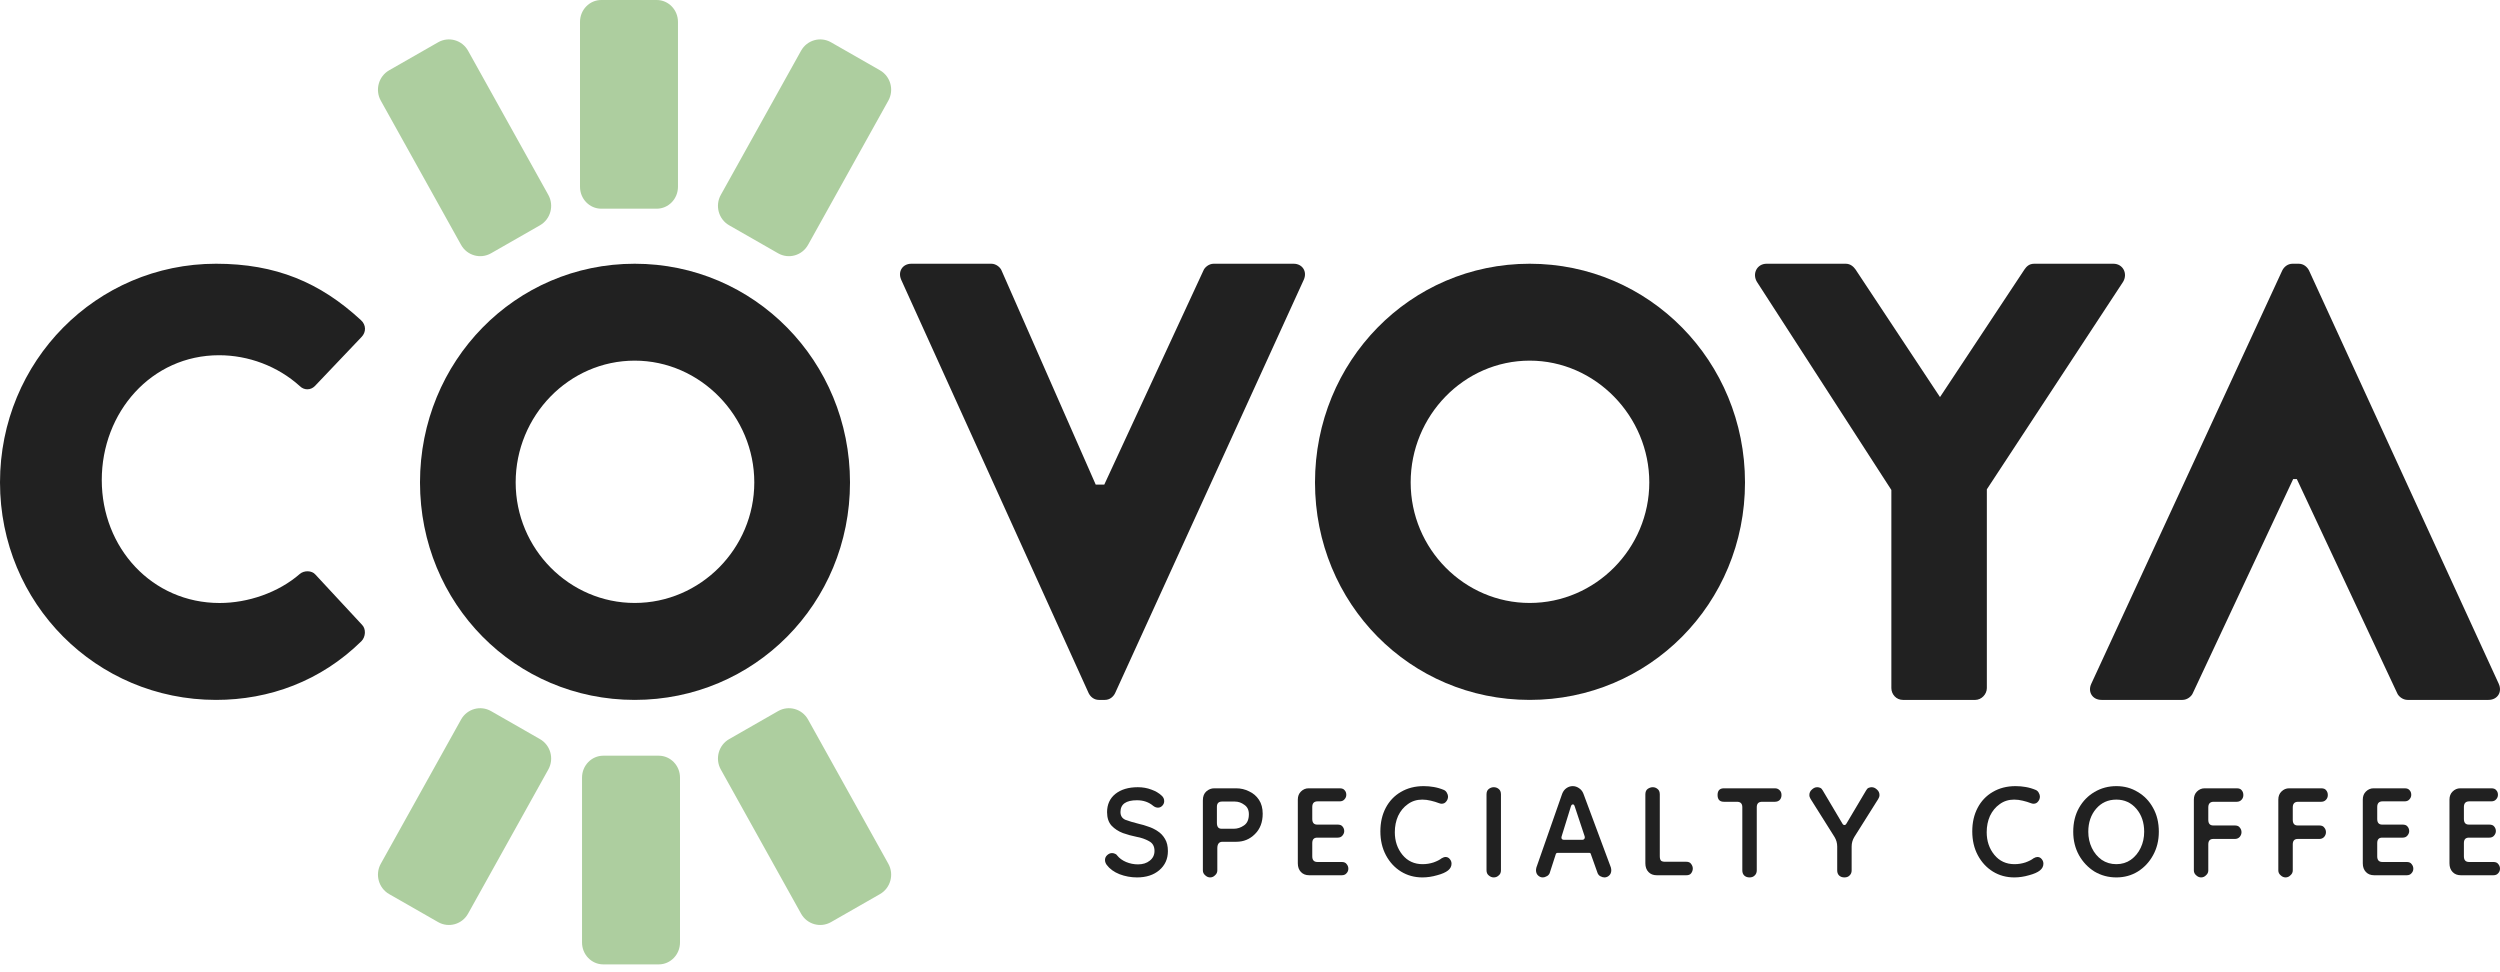
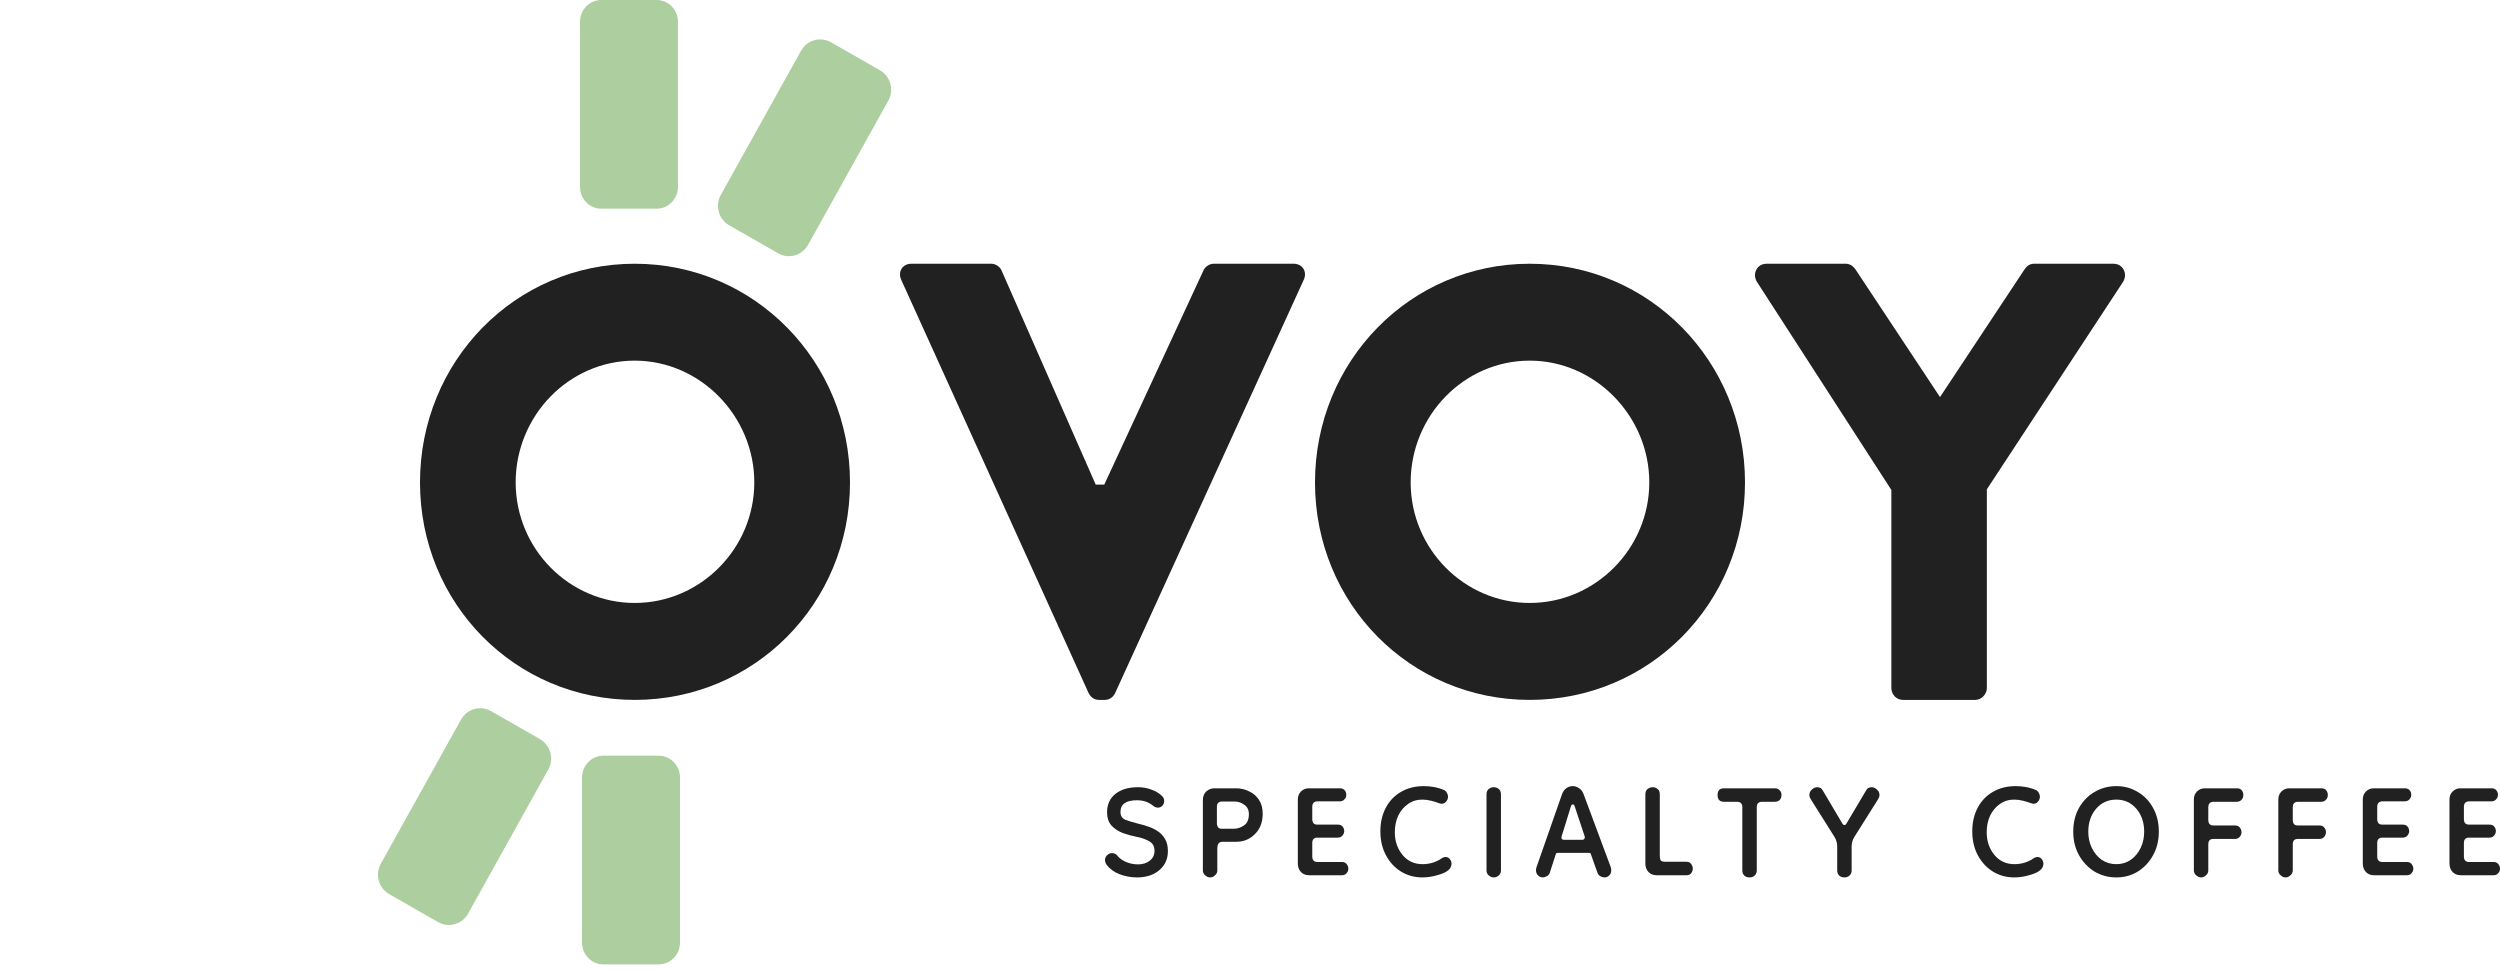
<svg xmlns="http://www.w3.org/2000/svg" width="180" height="70" viewBox="0 0 180 70" fill="none">
-   <path d="M15.555 18.989C19.865 18.989 23.053 20.34 25.983 23.046C26.371 23.395 26.371 23.919 26.027 24.267L22.666 27.801C22.365 28.106 21.892 28.106 21.588 27.801C19.994 26.361 17.884 25.577 15.771 25.577C10.903 25.577 7.327 29.677 7.327 34.562C7.327 39.447 10.947 43.416 15.815 43.416C17.84 43.416 20.037 42.674 21.588 41.323C21.89 41.062 22.45 41.062 22.708 41.367L26.068 44.987C26.369 45.291 26.325 45.859 26.024 46.164C23.094 49.042 19.389 50.393 15.553 50.393C6.936 50.391 0 43.456 0 34.732C0 26.008 6.936 18.989 15.555 18.989Z" fill="#212121" />
  <path d="M110.138 18.989C118.749 18.989 125.64 26.011 125.64 34.735C125.64 43.46 118.749 50.393 110.138 50.393C101.527 50.393 94.68 43.458 94.68 34.735C94.68 26.013 101.527 18.989 110.138 18.989ZM110.138 43.413C114.874 43.413 118.749 39.489 118.749 34.733C118.749 29.977 114.874 25.966 110.138 25.966C105.402 25.966 101.568 29.936 101.568 34.733C101.568 39.53 105.443 43.413 110.138 43.413Z" fill="#212121" />
  <path d="M45.698 18.989C54.309 18.989 61.2 26.011 61.2 34.735C61.2 43.46 54.309 50.393 45.698 50.393C37.087 50.393 30.24 43.458 30.24 34.735C30.24 26.013 37.087 18.989 45.698 18.989ZM45.698 43.413C50.434 43.413 54.309 39.489 54.309 34.733C54.309 29.977 50.434 25.966 45.698 25.966C40.962 25.966 37.128 29.936 37.128 34.733C37.128 39.53 41.003 43.413 45.698 43.413Z" fill="#212121" />
  <path d="M64.886 20.138C64.628 19.562 64.974 18.989 65.622 18.989H71.376C71.722 18.989 72.025 19.253 72.112 19.475L78.891 34.89H79.509L86.648 19.475C86.735 19.253 87.038 18.989 87.384 18.989H93.138C93.786 18.989 94.132 19.564 93.874 20.138L80.287 49.907C80.158 50.172 79.897 50.393 79.551 50.393H79.119C78.773 50.393 78.514 50.172 78.383 49.907L64.884 20.138H64.886Z" fill="#212121" />
  <path d="M136.176 35.274L126.497 20.291C126.147 19.707 126.497 18.989 127.198 18.989H132.891C133.242 18.989 133.461 19.214 133.592 19.393L139.68 28.59L145.768 19.393C145.899 19.214 146.074 18.989 146.469 18.989H152.162C152.863 18.989 153.213 19.707 152.863 20.291L143.053 35.231V49.541C143.053 49.991 142.659 50.393 142.222 50.393H137.01C136.529 50.393 136.178 49.989 136.178 49.541V35.274H136.176Z" fill="#212121" />
-   <path d="M179.913 49.244C180.175 49.82 179.824 50.393 179.168 50.393H173.343C172.992 50.393 172.686 50.129 172.597 49.907L165.371 34.492H165.109L157.883 49.907C157.794 50.129 157.488 50.393 157.137 50.393H151.312C150.656 50.393 150.305 49.818 150.567 49.244L164.322 19.475C164.453 19.211 164.717 18.989 165.067 18.989H165.504C165.854 18.989 166.116 19.211 166.249 19.475L179.915 49.244H179.913Z" fill="#212121" />
  <path d="M81.862 63.174C81.426 63.174 81.005 63.096 80.599 62.94C80.204 62.783 79.897 62.559 79.679 62.267C79.6 62.152 79.56 62.037 79.56 61.922C79.56 61.787 79.609 61.672 79.709 61.578C79.817 61.474 79.936 61.422 80.065 61.422C80.134 61.422 80.204 61.437 80.273 61.468C80.342 61.489 80.397 61.531 80.436 61.594C80.594 61.792 80.807 61.948 81.075 62.063C81.352 62.178 81.639 62.235 81.936 62.235C82.282 62.235 82.564 62.147 82.782 61.969C83.01 61.792 83.124 61.557 83.124 61.265C83.124 60.931 82.99 60.696 82.723 60.561C82.465 60.415 82.163 60.31 81.817 60.248C81.5 60.185 81.178 60.096 80.852 59.982C80.525 59.856 80.253 59.679 80.035 59.45C79.817 59.21 79.709 58.886 79.709 58.479C79.709 57.926 79.906 57.488 80.302 57.165C80.708 56.841 81.248 56.679 81.921 56.679C82.277 56.679 82.604 56.737 82.901 56.852C83.198 56.956 83.445 57.102 83.644 57.29C83.762 57.394 83.822 57.525 83.822 57.681C83.822 57.806 83.777 57.916 83.688 58.01C83.599 58.104 83.495 58.151 83.376 58.151C83.257 58.151 83.144 58.109 83.035 58.025C82.718 57.754 82.327 57.618 81.862 57.618C81.07 57.618 80.674 57.9 80.674 58.464C80.674 58.735 80.793 58.923 81.03 59.027C81.278 59.121 81.609 59.22 82.025 59.324C82.223 59.366 82.436 59.429 82.663 59.512C82.901 59.585 83.129 59.695 83.347 59.841C83.564 59.977 83.742 60.164 83.881 60.404C84.02 60.634 84.089 60.926 84.089 61.281C84.089 61.844 83.881 62.303 83.465 62.658C83.059 63.002 82.525 63.174 81.862 63.174Z" fill="#212121" />
  <path d="M87.127 63.174C86.999 63.174 86.88 63.122 86.771 63.018C86.662 62.924 86.607 62.809 86.607 62.673V57.618C86.607 57.337 86.692 57.123 86.86 56.977C87.028 56.831 87.216 56.758 87.424 56.758H88.998C89.335 56.758 89.647 56.831 89.934 56.977C90.231 57.112 90.468 57.316 90.646 57.587C90.825 57.858 90.914 58.192 90.914 58.589C90.914 59.204 90.725 59.695 90.349 60.06C89.983 60.425 89.538 60.608 89.013 60.608H88.018C87.771 60.608 87.647 60.764 87.647 61.077V62.673C87.647 62.809 87.592 62.924 87.484 63.018C87.385 63.122 87.266 63.174 87.127 63.174ZM87.944 59.669H88.85C89.097 59.669 89.335 59.59 89.562 59.434C89.8 59.277 89.919 59.006 89.919 58.62C89.919 58.318 89.81 58.093 89.592 57.947C89.384 57.791 89.156 57.712 88.909 57.712H87.988C87.741 57.712 87.617 57.838 87.617 58.088V59.246C87.617 59.528 87.726 59.669 87.944 59.669Z" fill="#212121" />
  <path d="M94.26 63.018C94.012 63.018 93.814 62.94 93.666 62.783C93.517 62.627 93.443 62.418 93.443 62.157V57.572C93.443 57.332 93.517 57.139 93.666 56.992C93.824 56.836 94.007 56.758 94.215 56.758H96.457C96.626 56.758 96.745 56.805 96.814 56.899C96.893 56.982 96.933 57.092 96.933 57.227C96.933 57.352 96.888 57.462 96.799 57.556C96.72 57.65 96.606 57.697 96.457 57.697H94.869C94.611 57.697 94.483 57.832 94.483 58.104V58.964C94.483 59.236 94.601 59.371 94.839 59.371H96.309C96.477 59.371 96.596 59.418 96.665 59.512C96.745 59.606 96.784 59.716 96.784 59.841C96.784 59.956 96.74 60.065 96.65 60.169C96.571 60.263 96.457 60.31 96.309 60.31H94.839C94.601 60.31 94.483 60.441 94.483 60.702V61.656C94.483 61.928 94.606 62.063 94.854 62.063H96.606C96.774 62.063 96.893 62.115 96.962 62.22C97.041 62.314 97.081 62.423 97.081 62.548C97.081 62.673 97.037 62.783 96.948 62.877C96.868 62.971 96.754 63.018 96.606 63.018H94.26Z" fill="#212121" />
  <path d="M104.258 62.673C104.089 62.809 103.827 62.924 103.471 63.018C103.114 63.122 102.763 63.174 102.417 63.174C101.842 63.174 101.328 63.033 100.872 62.752C100.417 62.47 100.056 62.079 99.788 61.578C99.521 61.077 99.387 60.503 99.387 59.856C99.387 59.22 99.516 58.657 99.773 58.166C100.031 57.676 100.392 57.295 100.857 57.024C101.333 56.742 101.882 56.601 102.506 56.601C102.753 56.601 102.996 56.622 103.233 56.664C103.481 56.706 103.728 56.779 103.976 56.883C104.075 56.935 104.144 57.008 104.184 57.102C104.233 57.185 104.258 57.269 104.258 57.352C104.258 57.488 104.213 57.608 104.124 57.712C104.045 57.817 103.936 57.869 103.797 57.869C103.738 57.869 103.669 57.853 103.59 57.822C103.431 57.759 103.243 57.702 103.025 57.65C102.817 57.598 102.61 57.572 102.402 57.572C102.006 57.572 101.659 57.681 101.362 57.9C101.065 58.109 100.833 58.391 100.664 58.745C100.506 59.1 100.427 59.491 100.427 59.919C100.427 60.556 100.61 61.098 100.976 61.547C101.342 61.995 101.828 62.22 102.431 62.22C102.699 62.22 102.961 62.178 103.218 62.094C103.476 62.001 103.669 61.901 103.797 61.797C103.906 61.734 104 61.703 104.08 61.703C104.208 61.703 104.312 61.755 104.391 61.86C104.471 61.954 104.51 62.063 104.51 62.188C104.51 62.376 104.426 62.538 104.258 62.673Z" fill="#212121" />
  <path d="M107.549 63.174C107.42 63.174 107.302 63.127 107.193 63.033C107.084 62.95 107.029 62.825 107.029 62.658V57.196C107.029 57.019 107.084 56.888 107.193 56.805C107.302 56.721 107.42 56.679 107.549 56.679C107.688 56.679 107.806 56.721 107.905 56.805C108.014 56.888 108.069 57.019 108.069 57.196V62.658C108.069 62.825 108.014 62.95 107.905 63.033C107.806 63.127 107.688 63.174 107.549 63.174Z" fill="#212121" />
  <path d="M111.082 63.174C110.953 63.174 110.839 63.127 110.74 63.033C110.641 62.94 110.592 62.814 110.592 62.658C110.592 62.606 110.602 62.538 110.622 62.454L112.478 57.149C112.547 56.972 112.651 56.836 112.79 56.742C112.928 56.648 113.077 56.601 113.235 56.601C113.393 56.601 113.542 56.648 113.68 56.742C113.829 56.836 113.938 56.972 114.007 57.149L115.982 62.454C116.002 62.538 116.012 62.606 116.012 62.658C116.012 62.814 115.962 62.94 115.863 63.033C115.764 63.127 115.65 63.174 115.522 63.174C115.433 63.174 115.339 63.148 115.24 63.096C115.15 63.054 115.081 62.981 115.032 62.877L114.542 61.5C114.532 61.437 114.492 61.406 114.423 61.406H112.151C112.082 61.406 112.037 61.437 112.017 61.5L111.572 62.877C111.522 62.981 111.448 63.054 111.349 63.096C111.26 63.148 111.171 63.174 111.082 63.174ZM112.596 60.467H113.933C113.992 60.467 114.037 60.446 114.067 60.404C114.106 60.352 114.116 60.289 114.096 60.216L113.383 58.072C113.354 57.968 113.309 57.916 113.25 57.916C113.181 57.916 113.131 57.968 113.101 58.072L112.433 60.232C112.413 60.295 112.418 60.352 112.448 60.404C112.488 60.446 112.537 60.467 112.596 60.467Z" fill="#212121" />
  <path d="M119.283 63.018C119.035 63.018 118.837 62.94 118.689 62.783C118.54 62.627 118.466 62.418 118.466 62.157V57.196C118.466 57.019 118.52 56.888 118.629 56.805C118.748 56.721 118.872 56.679 119 56.679C119.129 56.679 119.243 56.721 119.342 56.805C119.451 56.888 119.505 57.019 119.505 57.196V61.641C119.505 61.797 119.535 61.907 119.594 61.969C119.654 62.021 119.753 62.047 119.891 62.047H121.421C121.579 62.047 121.693 62.1 121.762 62.204C121.841 62.308 121.881 62.418 121.881 62.533C121.881 62.658 121.841 62.773 121.762 62.877C121.693 62.971 121.579 63.018 121.421 63.018H119.283Z" fill="#212121" />
  <path d="M125.967 63.174C125.808 63.174 125.68 63.127 125.581 63.033C125.492 62.94 125.447 62.82 125.447 62.673V58.119C125.447 57.858 125.318 57.728 125.061 57.728H124.126C123.819 57.728 123.665 57.566 123.665 57.243C123.665 56.919 123.819 56.758 124.126 56.758H127.793C127.932 56.758 128.046 56.805 128.135 56.899C128.224 56.982 128.268 57.097 128.268 57.243C128.268 57.389 128.224 57.509 128.135 57.603C128.046 57.686 127.932 57.728 127.793 57.728H126.873C126.615 57.728 126.487 57.858 126.487 58.119V62.673C126.487 62.82 126.437 62.94 126.338 63.033C126.249 63.127 126.125 63.174 125.967 63.174Z" fill="#212121" />
  <path d="M132.799 63.174C132.64 63.174 132.511 63.127 132.412 63.033C132.323 62.94 132.279 62.82 132.279 62.673V60.952C132.279 60.702 132.214 60.472 132.086 60.263L130.363 57.525C130.304 57.431 130.274 57.337 130.274 57.243C130.274 57.086 130.334 56.956 130.452 56.852C130.571 56.737 130.7 56.679 130.838 56.679C130.918 56.679 130.992 56.695 131.061 56.727C131.13 56.758 131.19 56.82 131.239 56.914L132.65 59.293C132.69 59.366 132.739 59.403 132.799 59.403C132.858 59.403 132.907 59.366 132.947 59.293L134.358 56.914C134.407 56.82 134.467 56.758 134.536 56.727C134.615 56.695 134.689 56.679 134.759 56.679C134.897 56.679 135.026 56.737 135.145 56.852C135.263 56.956 135.323 57.086 135.323 57.243C135.323 57.337 135.293 57.431 135.234 57.525L133.511 60.263C133.383 60.472 133.318 60.702 133.318 60.952V62.673C133.318 62.82 133.269 62.94 133.17 63.033C133.081 63.127 132.957 63.174 132.799 63.174Z" fill="#212121" />
  <path d="M146.873 62.673C146.705 62.809 146.442 62.924 146.086 63.018C145.73 63.122 145.378 63.174 145.032 63.174C144.458 63.174 143.943 63.033 143.487 62.752C143.032 62.47 142.671 62.079 142.403 61.578C142.136 61.077 142.003 60.503 142.003 59.856C142.003 59.22 142.131 58.657 142.389 58.166C142.646 57.676 143.007 57.295 143.473 57.024C143.948 56.742 144.497 56.601 145.121 56.601C145.368 56.601 145.611 56.622 145.848 56.664C146.096 56.706 146.343 56.779 146.591 56.883C146.69 56.935 146.759 57.008 146.799 57.102C146.848 57.185 146.873 57.269 146.873 57.352C146.873 57.488 146.828 57.608 146.739 57.712C146.66 57.817 146.551 57.869 146.413 57.869C146.353 57.869 146.284 57.853 146.205 57.822C146.046 57.759 145.858 57.702 145.64 57.65C145.433 57.598 145.225 57.572 145.017 57.572C144.621 57.572 144.274 57.681 143.977 57.9C143.68 58.109 143.448 58.391 143.279 58.745C143.121 59.1 143.042 59.491 143.042 59.919C143.042 60.556 143.225 61.098 143.591 61.547C143.958 61.995 144.443 62.22 145.047 62.22C145.314 62.22 145.576 62.178 145.834 62.094C146.091 62.001 146.284 61.901 146.413 61.797C146.522 61.734 146.616 61.703 146.695 61.703C146.823 61.703 146.927 61.755 147.007 61.86C147.086 61.954 147.125 62.063 147.125 62.188C147.125 62.376 147.041 62.538 146.873 62.673Z" fill="#212121" />
  <path d="M152.377 63.174C151.802 63.174 151.278 63.033 150.803 62.752C150.337 62.46 149.966 62.068 149.689 61.578C149.412 61.077 149.273 60.514 149.273 59.888C149.273 59.23 149.412 58.657 149.689 58.166C149.966 57.676 150.337 57.295 150.803 57.024C151.278 56.742 151.802 56.601 152.377 56.601C152.951 56.601 153.466 56.742 153.921 57.024C154.386 57.295 154.752 57.676 155.02 58.166C155.297 58.657 155.436 59.23 155.436 59.888C155.436 60.514 155.297 61.077 155.02 61.578C154.752 62.068 154.386 62.46 153.921 62.752C153.466 63.033 152.951 63.174 152.377 63.174ZM152.377 62.22C152.773 62.22 153.119 62.115 153.416 61.907C153.723 61.688 153.961 61.401 154.129 61.046C154.297 60.691 154.381 60.305 154.381 59.888C154.381 59.22 154.193 58.667 153.817 58.229C153.441 57.791 152.961 57.572 152.377 57.572C151.783 57.572 151.298 57.791 150.921 58.229C150.545 58.667 150.357 59.22 150.357 59.888C150.357 60.305 150.441 60.691 150.61 61.046C150.778 61.401 151.016 61.688 151.322 61.907C151.629 62.115 151.981 62.22 152.377 62.22Z" fill="#212121" />
  <path d="M158.477 63.174C158.349 63.174 158.23 63.122 158.121 63.018C158.012 62.924 157.958 62.809 157.958 62.673V57.572C157.958 57.332 158.032 57.139 158.18 56.992C158.339 56.836 158.522 56.758 158.73 56.758H161.046C161.214 56.758 161.333 56.805 161.402 56.899C161.482 56.992 161.521 57.107 161.521 57.243C161.521 57.379 161.477 57.493 161.388 57.587C161.299 57.681 161.185 57.728 161.046 57.728H159.383C159.126 57.728 158.997 57.864 158.997 58.135V59.027C158.997 59.298 159.116 59.434 159.353 59.434H160.912C161.081 59.434 161.2 59.486 161.269 59.59C161.348 59.684 161.388 59.794 161.388 59.919C161.388 60.044 161.343 60.159 161.254 60.263C161.165 60.357 161.051 60.404 160.912 60.404H159.353C159.116 60.404 158.997 60.535 158.997 60.795V62.673C158.997 62.809 158.943 62.924 158.834 63.018C158.735 63.122 158.616 63.174 158.477 63.174Z" fill="#212121" />
  <path d="M164.559 63.174C164.43 63.174 164.311 63.122 164.203 63.018C164.094 62.924 164.039 62.809 164.039 62.673V57.572C164.039 57.332 164.113 57.139 164.262 56.992C164.42 56.836 164.603 56.758 164.811 56.758H167.128C167.296 56.758 167.415 56.805 167.484 56.899C167.563 56.992 167.603 57.107 167.603 57.243C167.603 57.379 167.558 57.493 167.469 57.587C167.38 57.681 167.266 57.728 167.128 57.728H165.465C165.207 57.728 165.079 57.864 165.079 58.135V59.027C165.079 59.298 165.197 59.434 165.435 59.434H166.994C167.162 59.434 167.281 59.486 167.35 59.59C167.43 59.684 167.469 59.794 167.469 59.919C167.469 60.044 167.425 60.159 167.336 60.263C167.247 60.357 167.133 60.404 166.994 60.404H165.435C165.197 60.404 165.079 60.535 165.079 60.795V62.673C165.079 62.809 165.024 62.924 164.915 63.018C164.816 63.122 164.697 63.174 164.559 63.174Z" fill="#212121" />
  <path d="M170.938 63.018C170.69 63.018 170.492 62.94 170.344 62.783C170.195 62.627 170.121 62.418 170.121 62.157V57.572C170.121 57.332 170.195 57.139 170.344 56.992C170.502 56.836 170.685 56.758 170.893 56.758H173.135C173.303 56.758 173.422 56.805 173.492 56.899C173.571 56.982 173.61 57.092 173.61 57.227C173.61 57.352 173.566 57.462 173.477 57.556C173.398 57.65 173.284 57.697 173.135 57.697H171.546C171.289 57.697 171.16 57.832 171.16 58.104V58.964C171.16 59.236 171.279 59.371 171.517 59.371H172.987C173.155 59.371 173.274 59.418 173.343 59.512C173.422 59.606 173.462 59.716 173.462 59.841C173.462 59.956 173.417 60.065 173.328 60.169C173.249 60.263 173.135 60.31 172.987 60.31H171.517C171.279 60.31 171.16 60.441 171.16 60.702V61.656C171.16 61.928 171.284 62.063 171.532 62.063H173.284C173.452 62.063 173.571 62.115 173.64 62.22C173.719 62.314 173.759 62.423 173.759 62.548C173.759 62.673 173.714 62.783 173.625 62.877C173.546 62.971 173.432 63.018 173.284 63.018H170.938Z" fill="#212121" />
  <path d="M177.179 63.018C176.931 63.018 176.733 62.94 176.585 62.783C176.436 62.627 176.362 62.418 176.362 62.157V57.572C176.362 57.332 176.436 57.139 176.585 56.992C176.743 56.836 176.926 56.758 177.134 56.758H179.376C179.545 56.758 179.663 56.805 179.733 56.899C179.812 56.982 179.852 57.092 179.852 57.227C179.852 57.352 179.807 57.462 179.718 57.556C179.639 57.65 179.525 57.697 179.376 57.697H177.788C177.53 57.697 177.401 57.832 177.401 58.104V58.964C177.401 59.236 177.52 59.371 177.758 59.371H179.228C179.396 59.371 179.515 59.418 179.584 59.512C179.663 59.606 179.703 59.716 179.703 59.841C179.703 59.956 179.658 60.065 179.569 60.169C179.49 60.263 179.376 60.31 179.228 60.31H177.758C177.52 60.31 177.401 60.441 177.401 60.702V61.656C177.401 61.928 177.525 62.063 177.773 62.063H179.525C179.693 62.063 179.812 62.115 179.881 62.22C179.96 62.314 180 62.423 180 62.548C180 62.673 179.955 62.783 179.866 62.877C179.787 62.971 179.673 63.018 179.525 63.018H177.179Z" fill="#212121" />
  <path d="M38.878 53.216L35.354 51.199C34.592 50.764 33.626 51.036 33.196 51.808L27.418 62.188C26.988 62.96 27.258 63.939 28.019 64.375L31.544 66.391C32.305 66.827 33.271 66.554 33.701 65.782L39.479 55.403C39.909 54.631 39.64 53.651 38.878 53.216Z" fill="#ADCE9F" />
-   <path d="M63.358 64.375L59.834 66.391C59.072 66.827 58.106 66.554 57.676 65.782L51.898 55.403C51.468 54.631 51.737 53.651 52.499 53.216L56.023 51.199C56.785 50.764 57.751 51.036 58.181 51.808L63.959 62.188C64.389 62.96 64.12 63.939 63.358 64.375Z" fill="#ADCE9F" />
  <path d="M43.438 69.436H47.428C48.274 69.436 48.96 68.73 48.96 67.858V55.988C48.96 55.117 48.274 54.41 47.428 54.41H43.438C42.592 54.41 41.906 55.117 41.906 55.988V67.858C41.906 68.73 42.592 69.436 43.438 69.436Z" fill="#ADCE9F" />
  <path d="M47.282 3.53756e-07L45.287 1.76878e-07L43.292 0C42.446 -7.50481e-08 41.76 0.706 41.76 1.578V13.448C41.76 14.32 42.446 15.026 43.292 15.026L47.282 15.026C48.128 15.026 48.814 14.32 48.814 13.448V1.578C48.814 0.706 48.128 4.28805e-07 47.282 3.53756e-07Z" fill="#ADCE9F" />
  <path d="M52.499 16.221L56.023 18.237C56.785 18.673 57.751 18.4 58.181 17.628L63.959 7.248C64.389 6.476 64.12 5.497 63.358 5.061L59.834 3.045C59.072 2.609 58.106 2.882 57.676 3.654L51.898 14.033C51.468 14.806 51.737 15.785 52.499 16.221Z" fill="#ADCE9F" />
-   <path d="M28.019 5.061L31.544 3.045C32.305 2.609 33.271 2.882 33.701 3.654L39.479 14.033C39.909 14.806 39.64 15.785 38.878 16.221L35.354 18.237C34.592 18.673 33.626 18.4 33.196 17.628L27.418 7.248C26.988 6.476 27.258 5.497 28.019 5.061Z" fill="#ADCE9F" />
</svg>